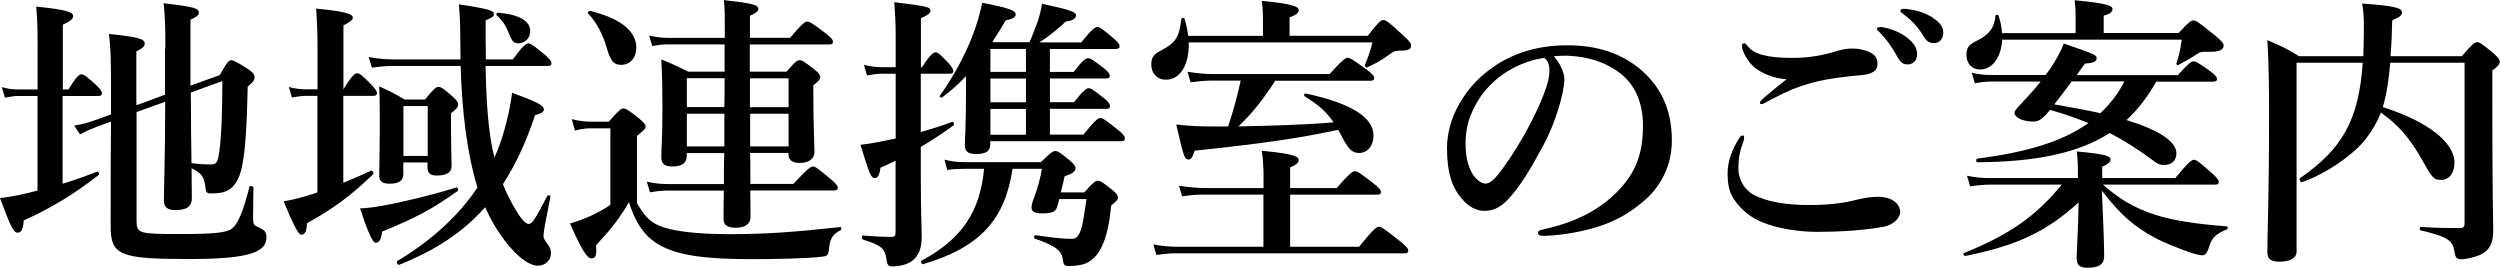
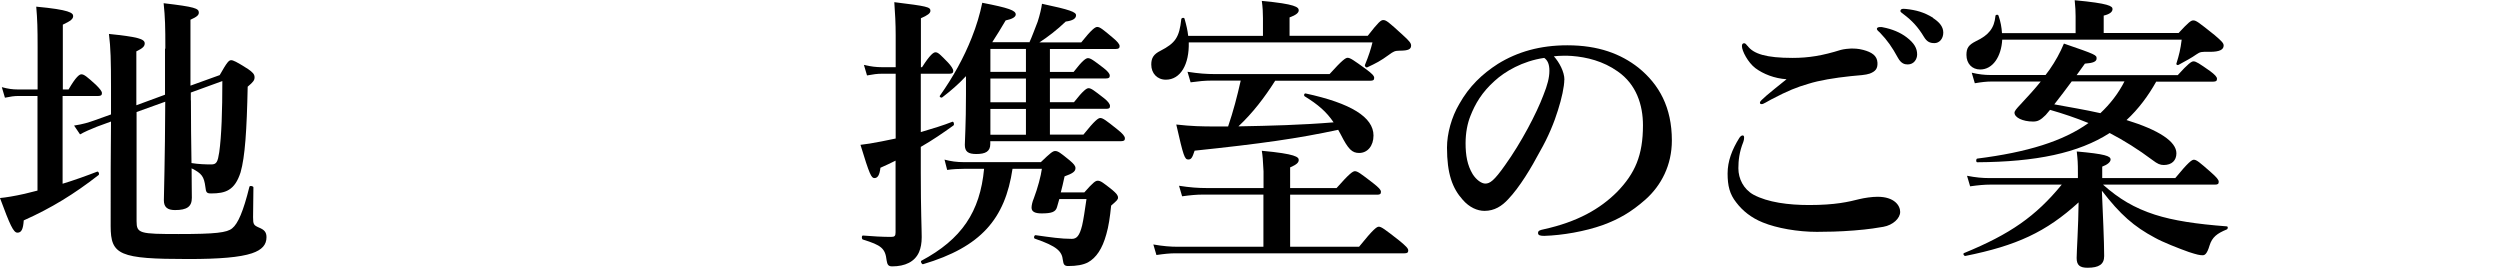
<svg xmlns="http://www.w3.org/2000/svg" id="_レイヤー_2" data-name="レイヤー 2" width="218.02" height="23.37" viewBox="0 0 218.02 23.37">
  <g id="layer_1" data-name="layer 1">
    <g>
      <path d="M5.47,16.02c1.05-.32,2.1-.7,3-1.05.12-.05.23.22.12.3-2.12,1.65-4.1,2.87-6.52,3.95-.05.77-.2,1.07-.55,1.07s-.65-.67-1.52-3.02c.52-.05,1.27-.17,2.15-.37.35-.08.72-.18,1.12-.28v-8.25h-1.67c-.35,0-.7.05-1.17.15l-.27-.92c.55.15.95.2,1.35.2h1.77v-3.67c0-1.65-.02-2.42-.12-3.55,2.92.27,3.22.55,3.22.82,0,.25-.2.42-.9.75v5.65h.5c.65-1.12.95-1.32,1.12-1.32.23,0,.48.2,1.27.92.32.32.52.55.52.72s-.08.25-.33.25h-3.1v7.65ZM14.42,4.25c0-1.97-.02-2.7-.15-3.97,2.72.32,3.07.45,3.07.82,0,.22-.17.37-.73.62v5.75l2.55-.92c.65-1.15.8-1.3,1-1.3.17,0,.45.12,1.47.77.4.28.57.45.57.72,0,.25-.1.4-.6.82-.08,3.82-.23,6.1-.62,7.47-.25.77-.57,1.25-1.02,1.52-.4.25-.92.32-1.55.32-.38,0-.45-.08-.5-.57-.12-.9-.3-1.17-1.2-1.62,0,1.17.02,2.05.02,2.57,0,.77-.42,1.07-1.47,1.07-.65,0-.97-.25-.97-.85s.1-3.37.12-8.6l-2.5.9v9.52c0,1.07.27,1.12,3.67,1.12,3.22,0,4.22-.12,4.67-.5.5-.4.97-1.47,1.5-3.62.02-.12.35-.07.35.05,0,.87-.03,1.72-.03,2.6,0,.62.05.7.5.9.5.2.67.42.67.85,0,.65-.38,1.1-1.27,1.4-1.05.35-2.82.5-5.55.5-6.02,0-6.77-.35-6.77-2.87,0-3.87,0-6.67.03-9.12l-1.23.45c-.52.2-1.12.47-1.47.67l-.52-.77c.8-.12,1.25-.27,1.77-.45l1.45-.52v-2.47c0-2.17-.03-3.35-.18-4.55,2.42.25,3.12.42,3.12.82,0,.25-.15.42-.73.7v4.7l2.5-.92v-4.02ZM16.65,8.75c0,1.82.02,3.65.05,5.47.6.1,1.27.12,1.72.12.47,0,.57-.22.7-1.07.2-1.42.27-3.62.27-6.2l-2.75,1v.67Z" />
-       <path d="M29.92,15.95c.85-.35,1.72-.72,2.45-1.07.12-.05.27.25.17.32-2.02,1.92-3.32,2.9-5.77,4.27-.02.7-.17,1-.52,1q-.32,0-1.52-2.92c.42-.05,1.07-.2,1.85-.42.35-.1.7-.22,1.1-.35v-8.42h-.97c-.38,0-.75.05-1.25.15l-.27-.92c.57.15,1.02.2,1.45.2h1.05v-3.57c0-1.35-.05-2.52-.12-3.47,2.92.27,3.2.55,3.2.8,0,.18-.3.4-.82.67v5.57c.72-1.2,1.02-1.4,1.2-1.4.22,0,.45.2,1.22.97.3.32.5.57.5.75s-.08.25-.33.25h-2.6v7.6ZM33.32,20.2c-.07.67-.25.97-.57.97q-.38,0-1.35-3c.4,0,1.07-.07,1.9-.22,1.82-.32,4.42-.95,6.5-1.6.12-.03.22.22.12.3-2.25,1.6-3.6,2.32-6.6,3.55ZM42.35,5.77c.05,3.45.3,6.22.77,7.97.32-.72.6-1.47.82-2.25.32-1.1.57-2.22.72-3.4,2.12.77,2.77,1.1,2.77,1.45,0,.22-.23.37-.77.5-.77,2.35-1.7,4.32-2.8,6.02.3.77.67,1.5,1.1,2.22.52.87.87,1.25,1.15,1.25s.55-.37,1.62-2.45c.05-.1.3-.05.27.07-.45,2.27-.6,3.1-.6,3.35,0,.27,0,.3.4.85.17.25.25.47.25.72,0,.62-.48,1.1-1.15,1.1-.9,0-2.2-1.12-3.32-2.8-.5-.72-.92-1.5-1.27-2.3-1.92,2.17-4.35,3.77-7.5,5.02-.12.05-.27-.25-.17-.32,3-1.8,5.35-3.95,7-6.42-.92-3-1.35-6.6-1.47-10.6h-5.87c-.57,0-1.12.05-1.87.15l-.27-.92c.85.15,1.5.2,2.15.2h5.85c0-.62-.02-1.27-.02-1.95-.02-1.72-.05-1.92-.12-2.85,2.8.42,3.05.57,3.05.85,0,.2-.15.3-.72.55,0,1.25,0,2.37.02,3.4h2.35c.88-1.2,1.17-1.4,1.35-1.4.22,0,.47.2,1.42.97.4.35.6.57.6.75s-.08.25-.33.25h-5.4ZM35.17,14.17v1c0,.6-.38.85-1.22.85-.57,0-.88-.2-.88-.67,0-.95.05-2.1.05-5.15,0-1.22-.02-1.95-.05-2.67,1.12.52,1.27.6,2.22,1.15h1.77c.77-.95.98-1.1,1.17-1.1.25,0,.45.15,1.22.82.35.32.5.5.5.7,0,.25-.17.45-.62.77v.77c0,2.02.05,3.42.05,3.87,0,.55-.48.8-1.3.8-.52,0-.8-.2-.8-.67v-.47h-2.12ZM37.3,9.25h-2.12v4.35h2.12v-4.35ZM45.19,3.77c-.38,0-.52-.15-.75-.72-.35-.87-.55-1.17-1.12-1.72-.1-.07,0-.22.12-.22,1.82.15,2.8.7,2.8,1.62,0,.6-.47,1.05-1.05,1.05Z" />
-       <path d="M55.57,17.75c.75,1.27,1.22,1.72,2.37,2.1,1.23.37,3.1.57,5.67.57,3.07,0,5.37-.15,9.67-.62.12-.02.12.22.02.28-.6.3-.88.65-.98,1.4-.07.77-.12.85-.6.9-1.32.17-4.3.22-6.15.22-4.07,0-6.55-.32-8.17-1.3-1.25-.75-2-1.92-2.55-3.67-.8,1.37-1.5,2.3-2.87,3.75.07.95-.05,1.15-.42,1.15s-.92-.9-1.85-3.05c.55-.15,1.17-.37,1.8-.65.62-.3,1.25-.62,1.72-.97v-6.67h-1.72c-.42,0-.82.05-1.37.2l-.27-1c.65.17,1.15.22,1.65.22h1.57c.88-1,1.07-1.15,1.27-1.15.25,0,.45.15,1.37.87.42.35.57.52.57.72,0,.17-.07.25-.75.8v5.9ZM54.12,5.65c-.58,0-.88-.3-1.23-1.55-.27-.95-.85-2.17-1.6-2.92-.1-.1.08-.25.2-.22,2.92.72,4,1.92,4,3.2,0,.85-.5,1.5-1.37,1.5ZM63.2,3.87h-5c-.4,0-.8.05-1.32.15l-.27-.92c.65.15,1.12.2,1.6.2h5v-.82c0-1.32,0-1.55-.08-2.47,2.47.28,3,.4,3,.77,0,.2-.18.35-.73.6v1.92h3.5c1.02-1.22,1.32-1.42,1.5-1.42.22,0,.52.2,1.57,1,.47.37.67.57.67.75s-.08.25-.33.25h-6.92v2.37h3.2c.73-.85.92-1,1.12-1,.25,0,.47.15,1.3.8.38.3.52.47.52.67s-.12.35-.6.72v.97c0,2.52.1,4.27.1,4.85s-.5.95-1.27.95c-.7,0-1-.27-1-.77v-.1h-3.35c.03.57.03,1.77.03,2.7h3.75c1.22-1.32,1.52-1.52,1.7-1.52.22,0,.47.2,1.52,1.07.45.38.65.6.65.77s-.08.25-.33.25h-7.3c.02,1.02.02,1.8.02,2.3,0,.62-.45.95-1.3.95-.7,0-1.05-.25-1.05-.72,0-.5,0-1.32.02-2.52h-4.92c-.45,0-.92.05-1.52.15l-.27-.92c.72.15,1.25.2,1.8.2h4.92c0-.9,0-1.8.03-2.7h-3.27v.25c0,.62-.42.92-1.27.92-.67,0-.95-.25-.95-.85,0-.72.1-1.45.1-4.37,0-1.37-.02-2.75-.1-4.12,1.12.45,1.27.55,2.35,1.07h3.17v-2.37ZM59.9,6.82v2.52h3.27c.02-.85.02-1.67.02-2.52h-3.3ZM63.17,9.92h-3.27v2.85h3.27v-2.85ZM65.4,9.35h3.37v-2.52h-3.37v2.52ZM68.77,12.77v-2.85h-3.35v2.85h3.35Z" />
      <path d="M80.3,11.52c1.02-.3,2-.6,2.75-.9.12-.05.2.25.1.32-.9.65-1.85,1.3-2.85,1.87v2.25c0,3.4.08,4.82.08,5.62,0,.52-.08.95-.23,1.3-.37.85-1.22,1.25-2.35,1.25-.35,0-.42-.17-.48-.52-.12-1.05-.45-1.32-2.07-1.82-.12-.03-.12-.35,0-.35.8.07,1.75.12,2.45.12.32,0,.4-.08.4-.4v-6.25c-.42.22-.88.42-1.32.62-.07.62-.23.9-.52.9-.27,0-.42-.27-1.22-2.9.47-.05,1.1-.15,1.85-.3.38-.07.8-.17,1.22-.25v-5.65h-1.2c-.4,0-.77.05-1.3.15l-.27-.92c.62.15,1.1.2,1.57.2h1.2v-2.8c0-.97-.05-1.92-.12-2.87,2.85.35,3.15.42,3.15.75,0,.22-.25.4-.83.65v4.27h.1c.7-1.1,1-1.3,1.17-1.3.23,0,.42.2,1.1.9.25.27.45.55.45.72s-.08.25-.33.25h-2.5v5.07ZM88.3,14.72c-.65,4.37-2.75,6.82-7.8,8.32-.12.03-.25-.25-.15-.3,3.5-1.87,5.12-4.25,5.47-8.02h-1.65c-.52,0-1.12.03-1.57.1l-.23-.9c.55.15,1.07.22,1.7.22h6.7c.85-.82,1.05-.97,1.25-.97.25,0,.45.15,1.27.82.35.3.5.47.5.67,0,.3-.25.47-.95.72-.12.57-.23,1.02-.33,1.4h2.05c.77-.87.97-1.02,1.17-1.02.25,0,.45.15,1.27.8.35.3.5.47.5.67,0,.17-.08.25-.6.7-.1,1-.22,1.82-.42,2.5-.35,1.27-.88,2.05-1.6,2.45-.42.22-1,.32-1.72.32-.32,0-.42-.12-.47-.52-.08-.75-.48-1.2-2.45-1.87-.12-.05-.05-.32.08-.3,1.27.18,2.22.32,3.15.32.42,0,.67-.25.9-1.17.12-.52.23-1.27.38-2.3h-2.37l-.2.7c-.12.42-.45.55-1.35.55-.57,0-.87-.15-.87-.5,0-.2.07-.52.2-.82.33-.87.62-1.95.7-2.57h-2.55ZM89.77,3.7c.22-.47.47-1.17.72-1.8.2-.62.32-1.15.38-1.57,2.45.52,2.97.72,2.97,1,0,.3-.3.47-.9.55-.75.72-1.57,1.35-2.3,1.82h3.65c.92-1.15,1.22-1.35,1.4-1.35.23,0,.48.2,1.37.95.38.32.58.55.58.72s-.08.25-.33.25h-5.75v2h2.07c.77-1,1.07-1.2,1.25-1.2.23,0,.5.2,1.35.85.35.27.55.5.55.67s-.07.25-.32.25h-4.9v2.07h2.1c.8-1.02,1.1-1.22,1.27-1.22.23,0,.48.2,1.32.85.35.27.55.52.55.7s-.07.25-.32.25h-4.92v2.25h2.92c1-1.25,1.3-1.45,1.47-1.45.23,0,.5.2,1.5,1,.45.35.65.6.65.77s-.07.25-.32.25h-11.42v.25c0,.65-.42.87-1.22.87-.7,0-1-.2-1-.8,0-.42.1-1.75.1-4.42v-1.57c-.65.7-1.35,1.3-2.07,1.85-.1.07-.28-.05-.2-.15,1.15-1.62,2.1-3.35,2.77-5.05.42-1.05.72-2.07.92-3.05,2.32.45,2.92.67,2.92,1.02,0,.22-.3.4-.88.52-.4.67-.77,1.3-1.17,1.9h3.22ZM89.47,6.27v-2h-3.1v2h3.1ZM86.37,8.92h3.1v-2.07h-3.1v2.07ZM86.37,11.75h3.1v-2.25h-3.1v2.25Z" />
      <path d="M103.67,3.7c.05,1.92-.72,3.25-2,3.25-.75,0-1.27-.55-1.27-1.32,0-.57.2-.9.8-1.2,1.3-.67,1.65-1.17,1.82-2.77.03-.12.25-.15.28-.03.15.52.27,1.02.32,1.5h6.52v-1.55c0-.42-.02-.95-.1-1.5,2.95.27,3.22.55,3.22.82,0,.22-.25.42-.8.62v1.6h6.82c.95-1.22,1.15-1.37,1.35-1.37.25,0,.45.15,1.7,1.3.58.52.73.72.73.92,0,.32-.23.45-1,.45-.42,0-.55.08-.92.35-.75.55-1.15.75-1.9,1.1-.12.05-.25-.1-.2-.22.32-.77.52-1.4.65-1.95h-16.02ZM112.5,21.52h6.02c1.25-1.55,1.55-1.75,1.72-1.75.22,0,.5.2,1.8,1.22.57.47.77.67.77.85s-.08.25-.32.25h-19.97c-.5,0-1,.05-1.67.15l-.27-.92c.85.15,1.5.2,2.15.2h7.45v-4.55h-5.27c-.55,0-1.1.05-1.82.15l-.27-.92c.95.15,1.67.2,2.4.2h4.97v-1.45c-.05-1.05-.08-1.37-.15-1.8,2.97.27,3.22.55,3.22.8,0,.22-.17.4-.75.65v1.8h4.05c1.12-1.27,1.42-1.47,1.6-1.47.23,0,.5.2,1.6,1.05.47.37.67.57.67.75s-.08.25-.32.25h-7.6v4.55ZM111.2,7.05c-.92,1.45-1.95,2.8-3.2,3.97,2.75-.05,5.52-.12,8.3-.35-.62-.92-1.35-1.55-2.52-2.27-.1-.07-.05-.27.08-.25,3.95.85,5.92,2.07,5.92,3.67,0,.9-.52,1.52-1.25,1.52-.62,0-.95-.32-1.6-1.6-.08-.15-.15-.27-.23-.42-3.47.75-6.77,1.22-12.52,1.82-.2.62-.3.77-.55.77-.32,0-.42-.27-1.05-3.05,1.35.15,2.17.17,3.5.17h1.02c.45-1.32.8-2.65,1.1-4h-2.57c-.55,0-1.07.05-1.8.15l-.27-.92c.95.15,1.65.2,2.37.2h10.02c1.1-1.22,1.4-1.42,1.57-1.42.23,0,.52.2,1.62,1,.5.37.7.57.7.75s-.08.25-.33.25h-8.32Z" />
      <path d="M136.42,6.95c0,.6-.23,1.65-.55,2.65-.32,1.05-.85,2.35-1.57,3.6-.77,1.45-1.77,3.12-2.77,4.17-.55.6-1.2,1.02-2.07,1.02-.62,0-1.32-.3-1.9-.97-.9-1-1.37-2.27-1.37-4.55,0-1.22.4-2.67,1.07-3.8.87-1.55,2-2.62,3.37-3.5,1.7-1.05,3.67-1.62,6.05-1.62,2.72,0,4.67.75,6.2,1.95,1.82,1.47,2.92,3.47,2.92,6.35,0,2.15-.92,3.92-2.3,5.15-1.27,1.12-2.35,1.72-3.7,2.22-1.6.57-3.55.9-5.12.95-.37,0-.55-.05-.55-.25s.15-.25.48-.32c2.95-.65,4.92-1.77,6.42-3.27,1.55-1.6,2.25-3.17,2.25-5.8,0-1.77-.57-3.57-2.2-4.7-1.27-.9-2.7-1.25-4-1.35-.37-.03-1.12-.03-1.57.03.47.52.92,1.35.92,2.05ZM130.35,7.05c-1.12,1-1.7,2-2.12,3.07-.25.62-.42,1.45-.42,2.37,0,1.05.15,1.92.62,2.7.32.5.77.82,1.1.82.4,0,.77-.25,1.72-1.6,1.4-1.95,2.75-4.52,3.35-6.12.35-.87.52-1.52.52-2.12s-.17-.92-.45-1.12c-1.9.27-3.45,1.2-4.32,2Z" />
      <path d="M152.1,12c0,.12-.02.25-.07.38-.35.87-.43,1.62-.43,2.3,0,.9.45,1.82,1.32,2.3,1.25.67,3.05.9,4.85.9,2.3,0,3.45-.28,4.4-.52.42-.1,1.07-.2,1.57-.2,1.47,0,1.97.77,1.97,1.32s-.62,1.15-1.47,1.3c-.4.07-1.25.22-2.57.32-1.22.1-2.45.12-3.22.12-1.67,0-3.5-.32-4.72-.82-1-.4-1.77-1.02-2.32-1.75-.57-.72-.75-1.45-.75-2.52s.38-2.07,1.02-3.1c.1-.15.2-.22.3-.22s.12.1.12.2ZM152.4,4c.52.7,1.62,1.05,3.92,1.05,1.42,0,2.62-.2,4.22-.7.25-.07.75-.12.92-.12s.58,0,1.02.12c.75.2,1.22.5,1.25,1.12.02.5-.15.75-.68.95-.35.12-.87.15-1.65.22-1.42.15-2.75.37-3.7.67-1.02.3-1.72.57-3.25,1.37-.32.17-.67.4-.8.4s-.17-.03-.17-.15c0-.15.7-.72,2.32-2.02-1.05-.07-2.02-.45-2.72-.97-.65-.5-1.17-1.5-1.17-1.92,0-.17.07-.25.2-.25.1,0,.2.12.27.22ZM166.27,3.25c.68.52.92.97.92,1.5,0,.4-.27.87-.82.87-.27,0-.57-.07-.85-.57-.52-.95-.92-1.52-1.57-2.2-.1-.1-.27-.22-.27-.32s.05-.12.12-.15c.1-.03.32-.03.4,0,.8.15,1.52.45,2.07.87ZM168.57,1.57c.5.32.9.72.9,1.27s-.35.92-.77.92c-.38,0-.65-.1-.92-.55-.52-.87-1.05-1.42-1.75-1.95-.1-.08-.3-.2-.3-.3,0-.07.03-.12.08-.15.1-.05.2-.05.4-.03.9.1,1.57.28,2.37.77Z" />
      <path d="M183.42,16.12c1.35,1.2,2.7,2.02,4.5,2.6,1.62.52,3.62.82,6.27,1.02.12,0,.12.22,0,.27-.85.35-1.27.67-1.5,1.4-.22.75-.42.85-.6.85-.25,0-.5-.05-1.2-.28-.9-.32-2.3-.87-2.97-1.25-1.82-.97-3.02-2.02-4.62-4.1.08,1.82.2,4.47.2,5.7,0,.72-.45,1.02-1.45,1.02-.67,0-.95-.22-.95-.85,0-.55.15-2.75.17-4.85-2.85,2.6-5.42,3.77-9.87,4.67-.12.03-.25-.2-.12-.25,4.02-1.65,6.25-3.2,8.52-5.97h-6.22c-.52,0-1.07.05-1.77.15l-.27-.92c.77.15,1.35.2,1.92.2h7.75v-.4c0-.97-.02-1.17-.1-1.92,2.47.22,2.95.4,2.95.7,0,.22-.27.45-.73.62v1h6.37c1.15-1.4,1.45-1.6,1.62-1.6.23,0,.48.2,1.52,1.12.45.4.65.62.65.8s-.07.25-.32.25h-9.75ZM189.97,2.9c.9-.97,1.1-1.12,1.3-1.12.25,0,.45.15,1.85,1.27.65.55.8.72.8.92,0,.35-.33.55-1.2.55-.73-.02-.85,0-1.17.22-.45.32-.9.55-1.57.92-.1.05-.23-.03-.17-.15.22-.7.35-1.22.45-2.05h-15.65c-.08,1.47-.82,2.6-1.92,2.6-.72,0-1.2-.52-1.2-1.27,0-.6.18-.87.83-1.2,1.1-.52,1.6-1.12,1.7-2.2,0-.12.23-.15.27-.02.18.52.27,1.02.3,1.52h6.42v-1.47c0-.35-.02-.85-.08-1.4,3.02.28,3.3.52,3.3.77s-.25.45-.77.57v1.52h6.52ZM188.05,7.1c-.7,1.25-1.55,2.4-2.6,3.37,2.82.87,4.35,1.87,4.35,2.9,0,.62-.4,1.02-1.1,1.02-.32,0-.55-.1-.97-.42-1.27-.95-2.5-1.72-3.75-2.37-2.72,1.75-6.42,2.52-11.55,2.55-.12,0-.12-.3,0-.32,4.37-.55,7.5-1.52,9.7-3.1-1.1-.45-2.2-.82-3.35-1.15l-.38.45c-.45.45-.7.57-1.1.57-.9,0-1.62-.35-1.62-.77,0-.15.17-.35.52-.72.67-.72,1.25-1.35,1.77-2h-4.3c-.42,0-.88.05-1.45.15l-.27-.92c.65.15,1.12.2,1.62.2h4.82l.35-.47c.5-.72.92-1.47,1.25-2.27,2.82.97,2.85,1,2.85,1.3,0,.27-.3.4-1.02.45-.27.38-.5.7-.72,1h8.82c.9-1,1.2-1.2,1.37-1.2.23,0,.52.2,1.45.85.4.3.6.5.6.67s-.07.25-.32.25h-4.97ZM180.67,7.1c-.5.67-1,1.35-1.52,2,1.35.25,2.7.47,4.02.77.85-.8,1.57-1.72,2.1-2.77h-4.6Z" />
-       <path d="M208.45,5.47c-.12,1.3-.27,2.6-.65,3.87,3.85,1.22,6.25,3.05,6.25,4.85,0,.9-.47,1.5-1.15,1.5s-.77-.15-1.72-1.82c-.98-1.75-2-2.97-3.55-4.05-.3.77-.67,1.42-1.15,2.07-1,1.47-3.65,3.3-5.75,4-.12.05-.25-.28-.15-.35,3.67-2.55,5.12-5.02,5.47-10.07h-5.77v16.45c0,.6-.55.9-1.5.9-.75,0-1.05-.25-1.05-.82,0-2.05.15-4.1.15-12.3,0-2.05-.02-4.12-.15-6.2,1.32.57,1.52.65,2.77,1.4h5.6c.02-.72.05-1.52.05-2.37,0-1-.02-1.4-.15-2.22,2.77.2,3.47.37,3.47.77,0,.25-.15.37-.85.7-.02,1.17-.07,2.22-.15,3.12h6.22c.92-1.07,1.12-1.22,1.32-1.22.25,0,.45.15,1.42.95.42.37.57.55.57.75,0,.22-.15.4-.65.77v2.27c0,9.5.08,10.6.08,11.6,0,1.25-.33,1.82-1.17,2.22-.38.17-1.2.37-1.62.37s-.52-.17-.6-.7c-.12-.9-.55-1.27-2.95-1.82-.12-.03-.08-.3.05-.3,1.4.1,2.35.1,3.37.1.35,0,.42-.1.42-.45V5.47h-6.5Z" />
    </g>
  </g>
</svg>